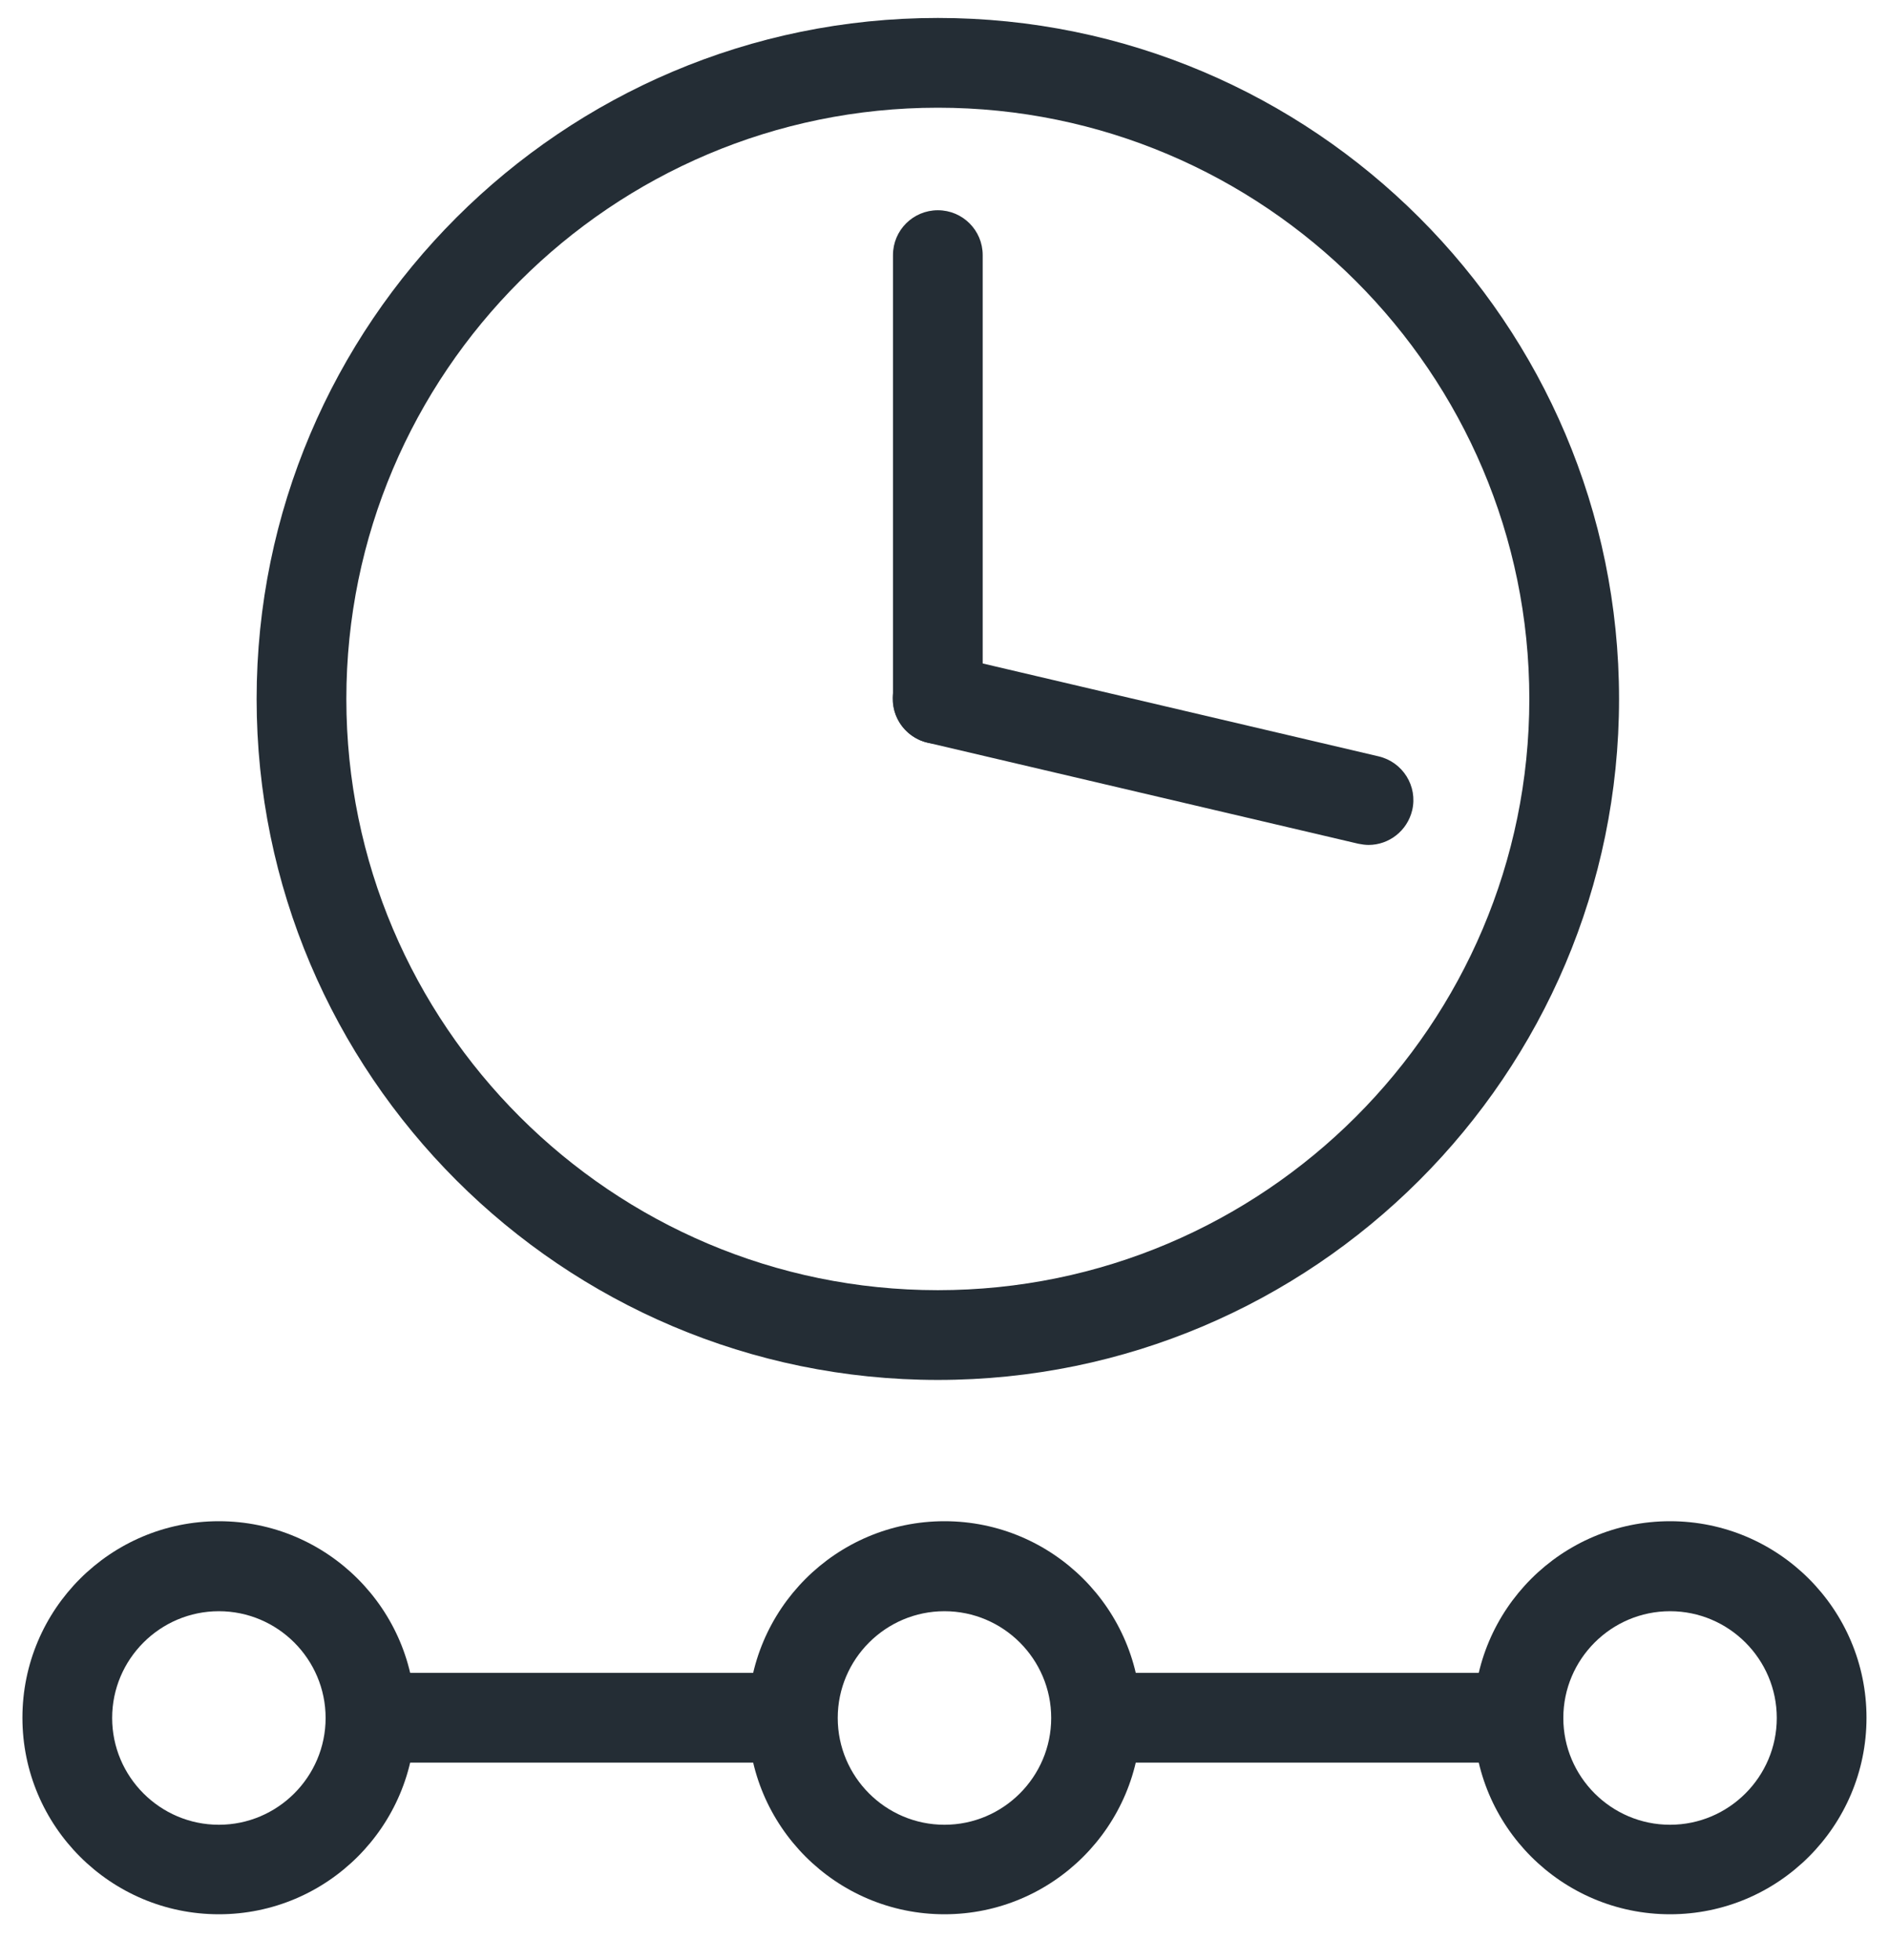
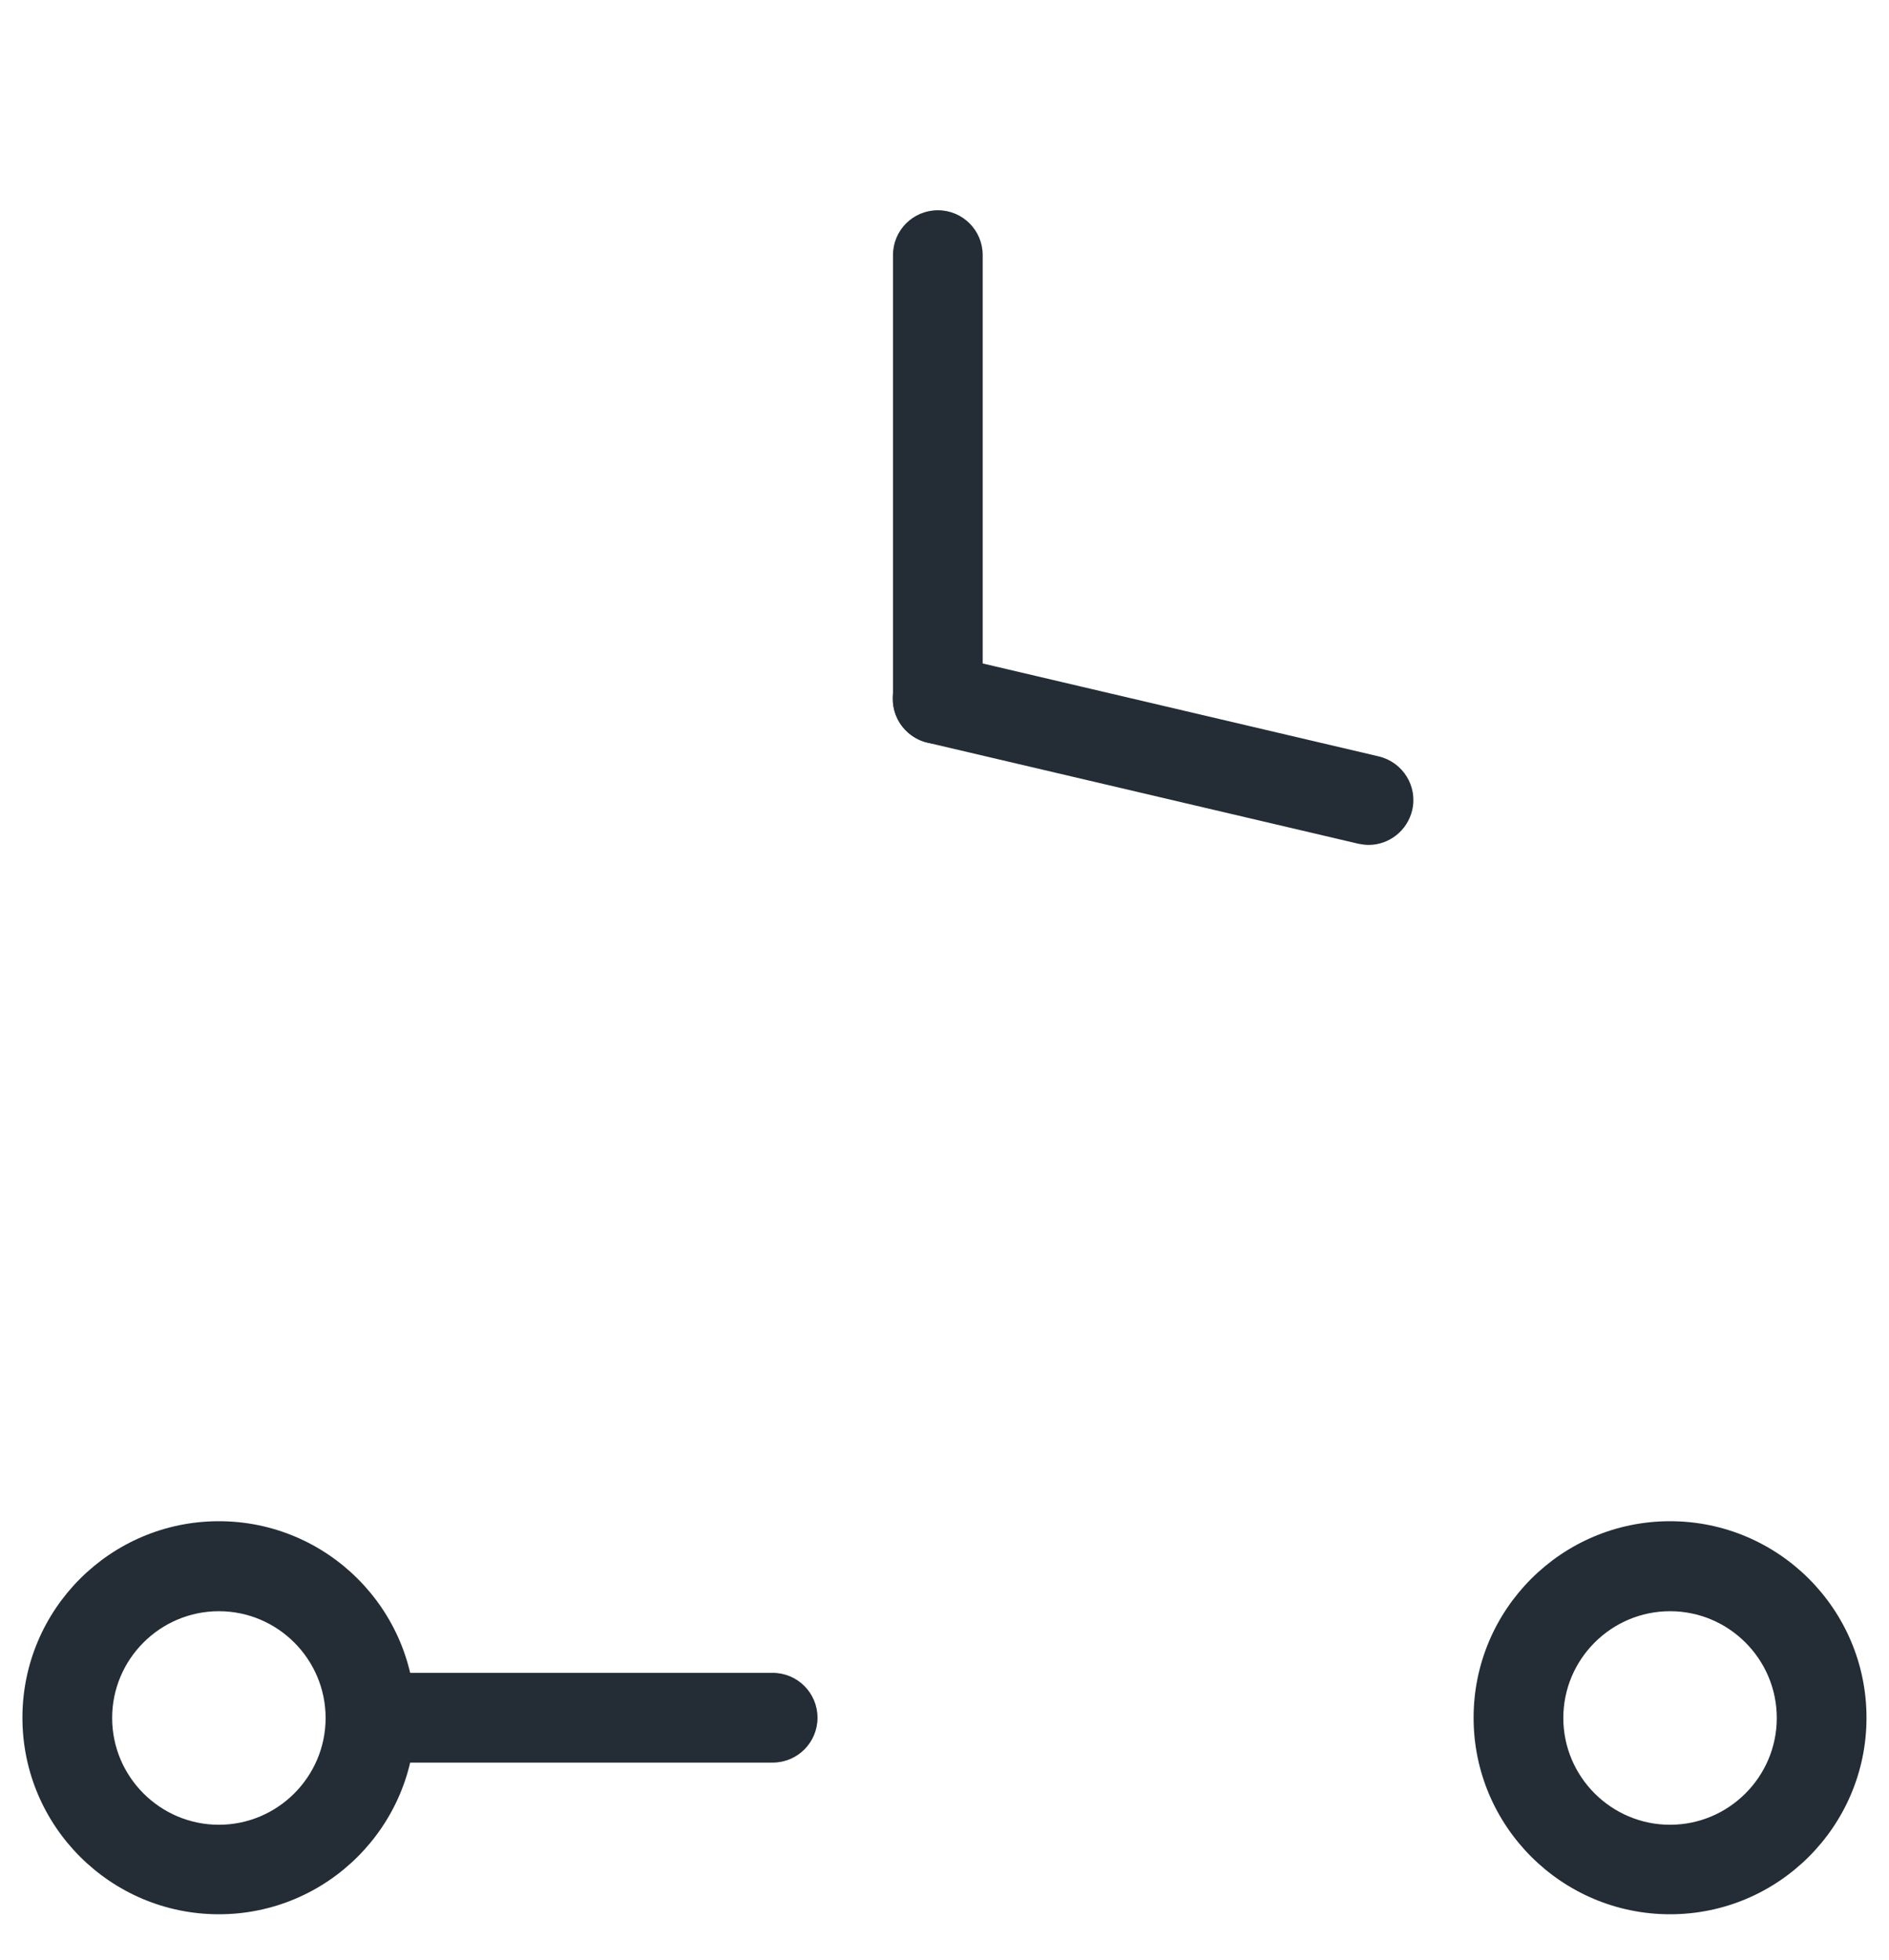
<svg xmlns="http://www.w3.org/2000/svg" width="54" height="56" viewBox="0 0 54 56" fill="none">
-   <path d="M26.81 39.433C16.07 39.433 7.336 30.706 7.336 19.973C7.336 9.241 16.07 0.513 26.81 0.513C37.549 0.513 46.283 9.241 46.283 19.973C46.283 30.706 37.549 39.433 26.81 39.433ZM26.81 3.078C17.488 3.078 9.901 10.658 9.901 19.973C9.901 29.288 17.488 36.868 26.81 36.868C36.131 36.868 43.718 29.288 43.718 19.973C43.718 10.658 36.131 3.078 26.81 3.078Z" fill="#242D35" />
  <path d="M26.81 21.256C26.101 21.256 25.527 20.682 25.527 19.973V7.29C25.527 6.581 26.101 6.008 26.81 6.008C27.519 6.008 28.092 6.581 28.092 7.29V19.973C28.092 20.682 27.519 21.256 26.81 21.256Z" fill="#242D35" />
  <path d="M39.128 24.145C39.033 24.145 38.932 24.131 38.831 24.111L26.512 21.222C25.824 21.06 25.392 20.372 25.554 19.683C25.716 18.995 26.404 18.569 27.093 18.725L39.411 21.614C40.1 21.776 40.532 22.464 40.37 23.153C40.228 23.747 39.702 24.145 39.121 24.145H39.128Z" fill="#242D35" />
  <path d="M6.257 54.702C3.158 54.702 0.641 52.184 0.641 49.086C0.641 45.988 3.158 43.47 6.257 43.47C9.355 43.47 11.873 45.988 11.873 49.086C11.873 52.184 9.355 54.702 6.257 54.702ZM6.257 46.042C4.576 46.042 3.206 47.412 3.206 49.093C3.206 50.773 4.576 52.144 6.257 52.144C7.937 52.144 9.308 50.773 9.308 49.093C9.308 47.412 7.937 46.042 6.257 46.042Z" fill="#242D35" />
-   <path d="M26.999 54.702C23.901 54.702 21.383 52.184 21.383 49.086C21.383 45.988 23.901 43.47 26.999 43.47C30.097 43.47 32.615 45.988 32.615 49.086C32.615 52.184 30.097 54.702 26.999 54.702ZM26.999 46.042C25.318 46.042 23.948 47.412 23.948 49.093C23.948 50.773 25.318 52.144 26.999 52.144C28.68 52.144 30.05 50.773 30.05 49.093C30.05 47.412 28.68 46.042 26.999 46.042Z" fill="#242D35" />
  <path d="M47.741 54.702C44.643 54.702 42.125 52.184 42.125 49.086C42.125 45.988 44.643 43.47 47.741 43.47C50.839 43.47 53.357 45.988 53.357 49.086C53.357 52.184 50.839 54.702 47.741 54.702ZM47.741 46.042C46.06 46.042 44.69 47.412 44.69 49.093C44.69 50.773 46.06 52.144 47.741 52.144C49.422 52.144 50.792 50.773 50.792 49.093C50.792 47.412 49.422 46.042 47.741 46.042Z" fill="#242D35" />
-   <path d="M43.408 50.368H31.798C31.089 50.368 30.516 49.795 30.516 49.086C30.516 48.377 31.089 47.803 31.798 47.803H43.408C44.117 47.803 44.691 48.377 44.691 49.086C44.691 49.795 44.117 50.368 43.408 50.368Z" fill="#242D35" />
  <path d="M22.088 50.368H10.997C10.289 50.368 9.715 49.795 9.715 49.086C9.715 48.377 10.289 47.803 10.997 47.803H22.088C22.796 47.803 23.37 48.377 23.37 49.086C23.37 49.795 22.796 50.368 22.088 50.368Z" fill="#242D35" />
</svg>